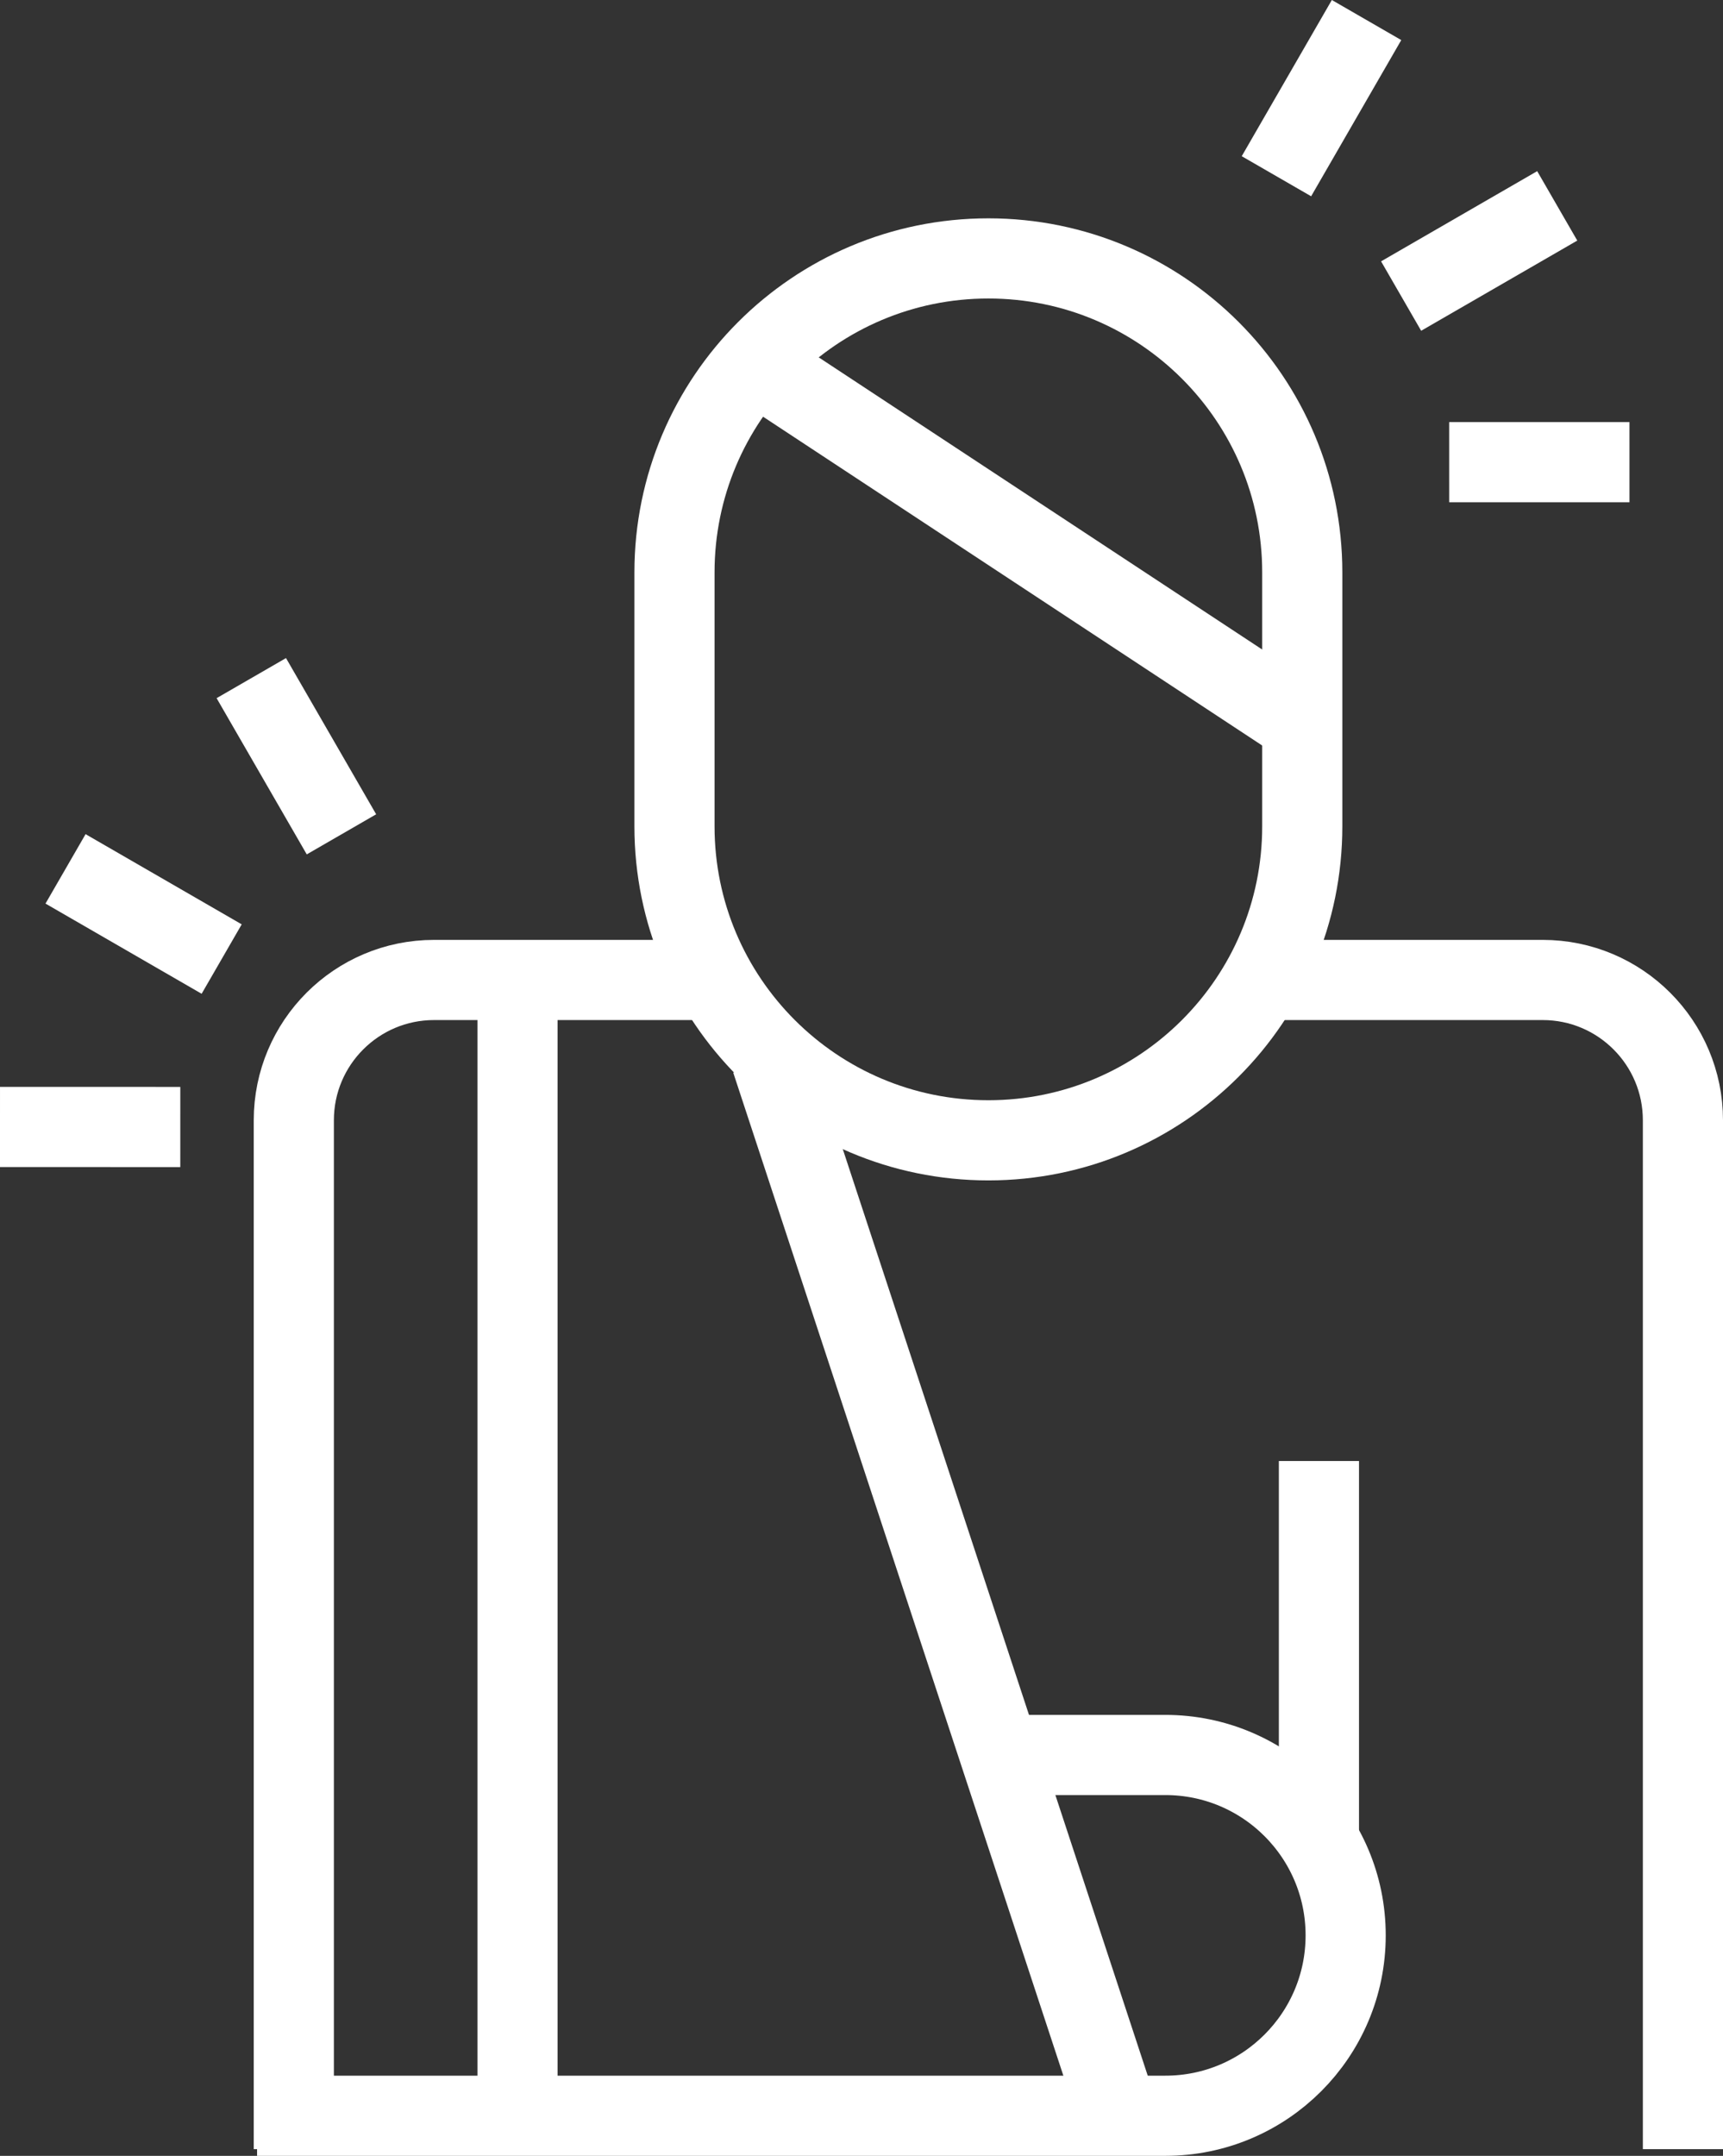
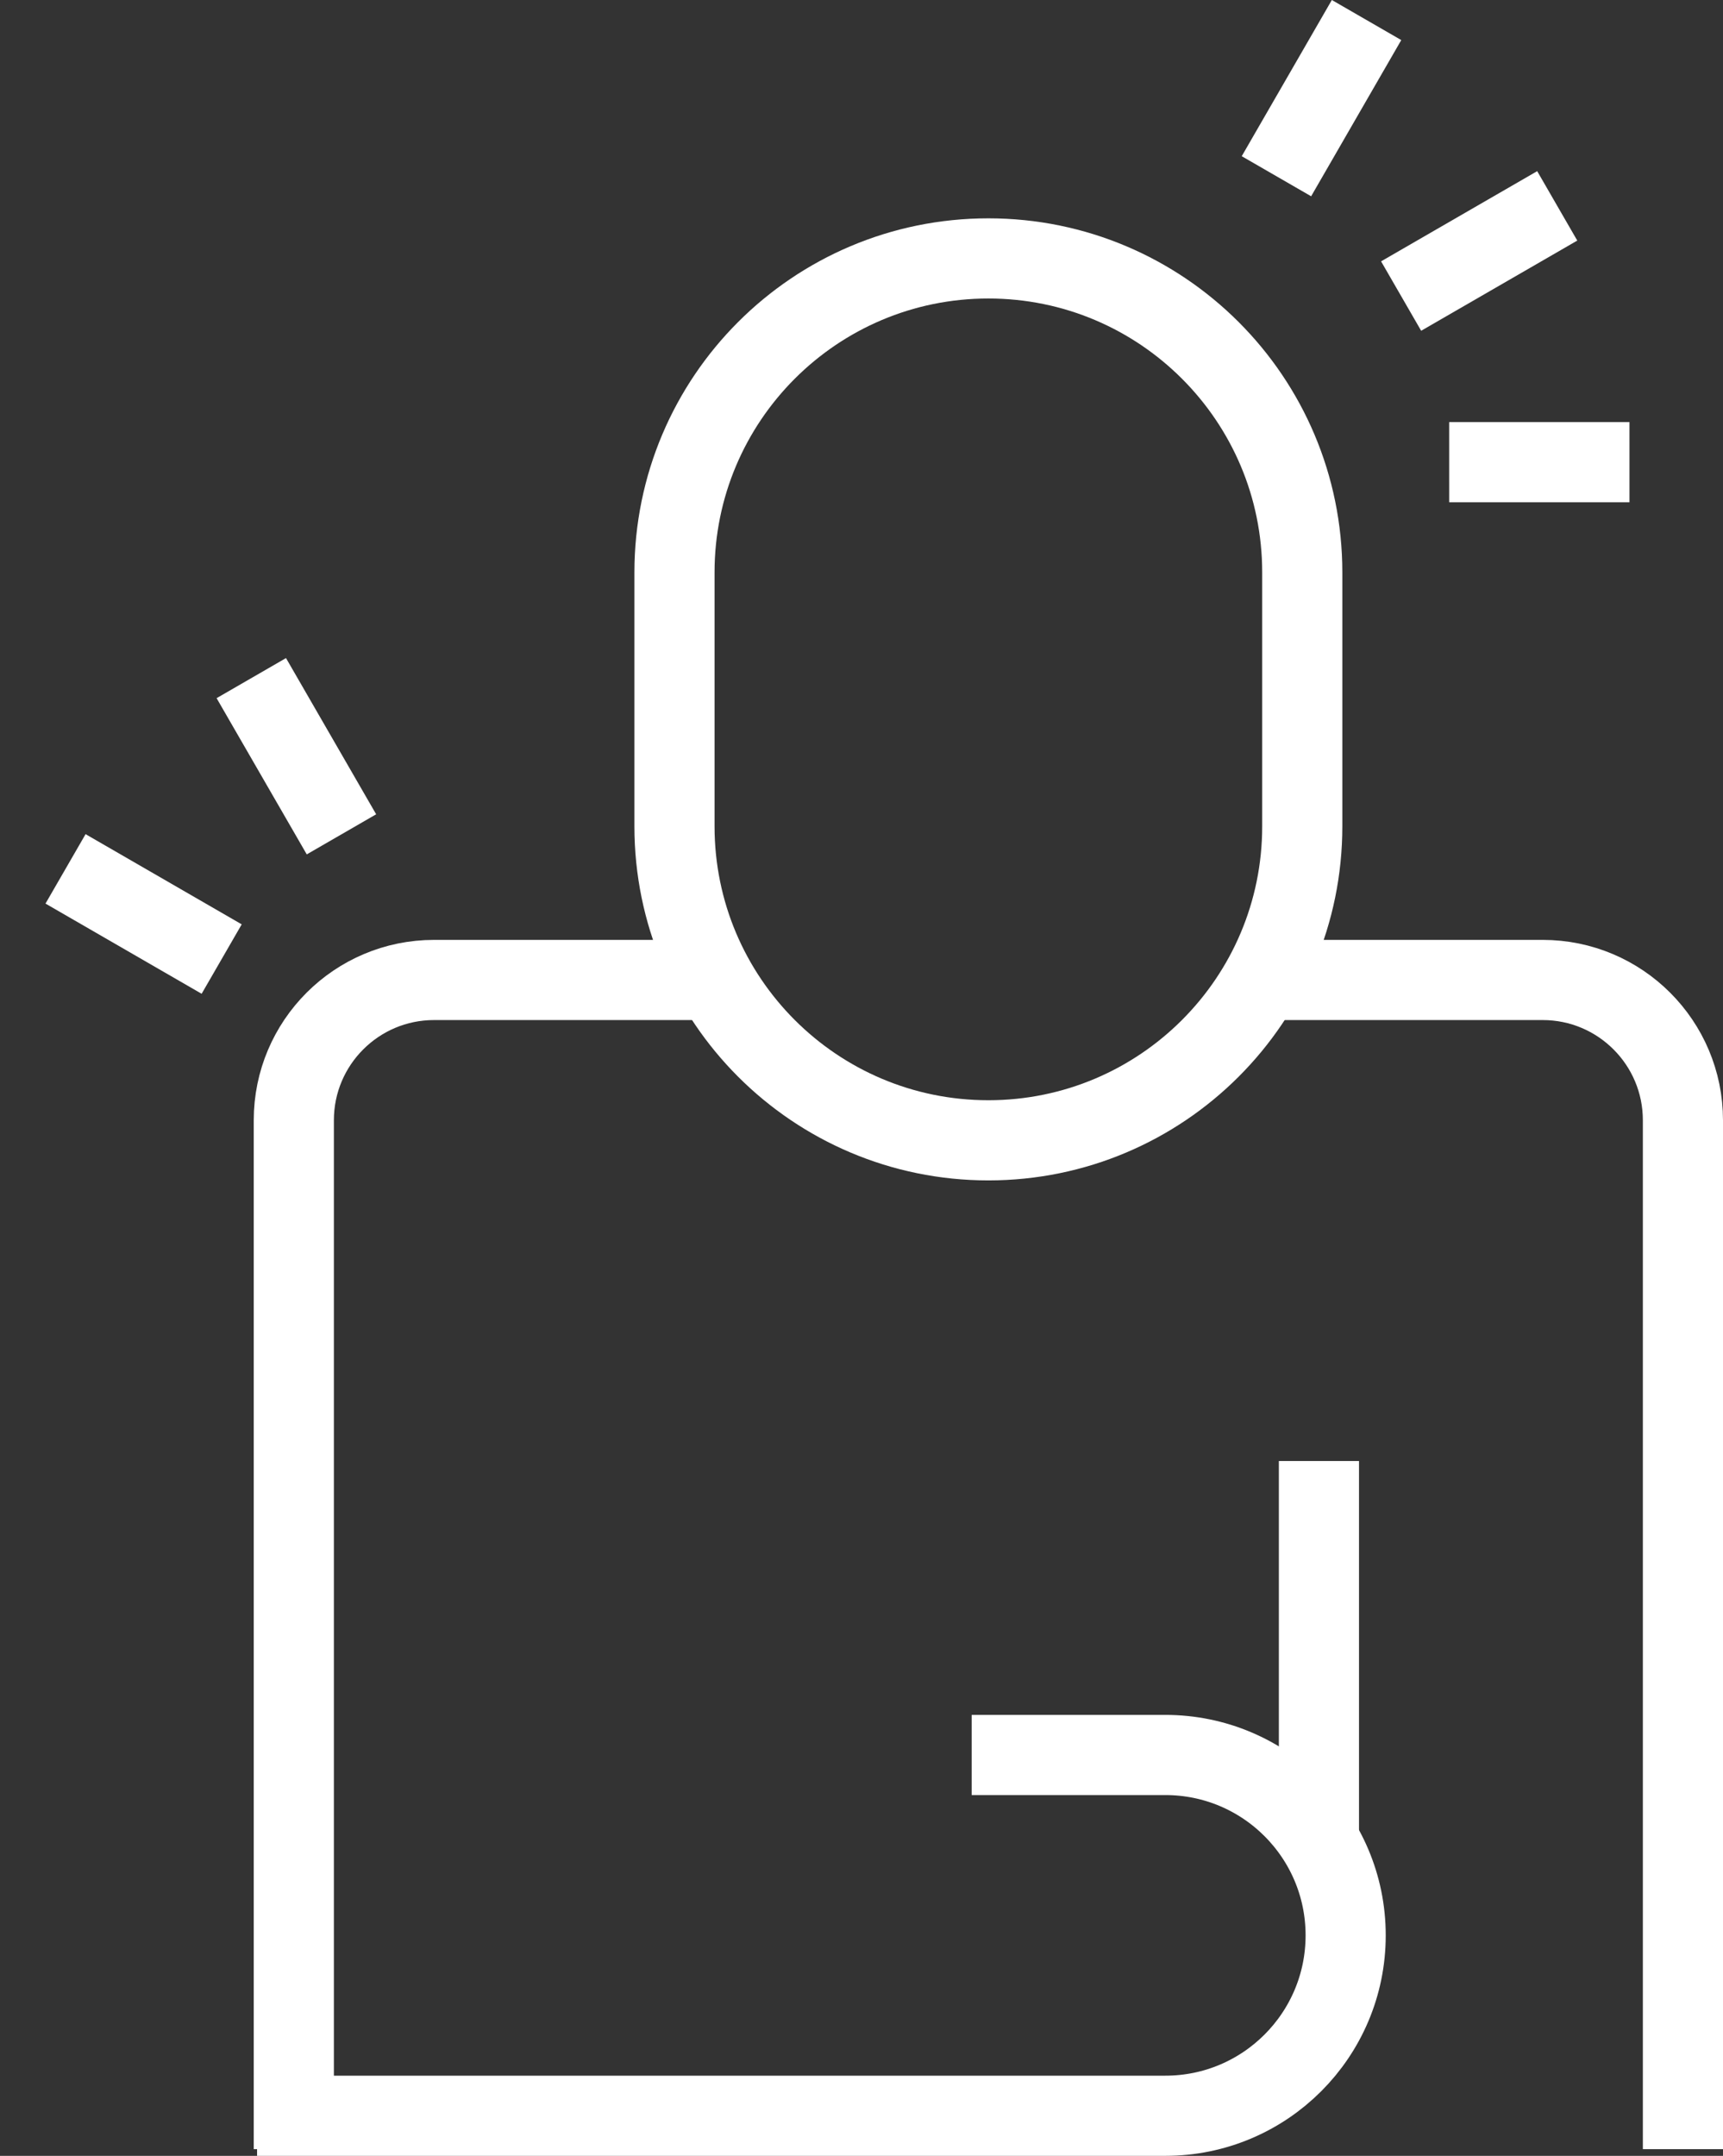
<svg xmlns="http://www.w3.org/2000/svg" version="1.1" id="Layer_1" x="0px" y="0px" width="85.999px" height="107.56px" viewBox="0 0 85.999 107.56" enable-background="new 0 0 85.999 107.56" xml:space="preserve">
  <rect x="0" y="0" width="85.999" height="107.56" fill="#333333" stroke="none" />
  <g>
    <path fill="none" stroke="#FFFFFF" stroke-width="4" d="M64.999,41.227c0,8.652-7.015,15.666-15.667,15.666l0,0   c-8.652,0-15.667-7.014-15.667-15.666V28.559c0-8.652,7.015-15.666,15.667-15.666l0,0c8.652,0,15.667,7.014,15.667,15.666V41.227z" />
    <path fill="none" stroke="#FFFFFF" stroke-width="4" d="M83.999,107.226V55.893c0-3.866-3.134-7-7-7H62.987" />
    <path fill="none" stroke="#FFFFFF" stroke-width="4" d="M35.677,48.893H21.665c-3.866,0-7,3.134-7,7v51.333" />
    <path fill="none" stroke="#FFFFFF" stroke-width="4" d="M12.831,105.56h45.334c4.971,0,9-4.029,9-9l0,0c0-4.971-4.029-9-9-9h-9.667   " />
-     <line fill="none" stroke="#FFFFFF" stroke-width="4" x1="25.831" y1="48.893" x2="25.831" y2="105.56" />
    <line fill="none" stroke="#FFFFFF" stroke-width="4" x1="65.831" y1="72.893" x2="65.831" y2="91.393" />
-     <line fill="none" stroke="#FFFFFF" stroke-width="4" x1="38.498" y1="52.893" x2="55.831" y2="105.535" />
-     <line fill="none" stroke="#FFFFFF" stroke-width="4" x1="37.831" y1="18.227" x2="65.165" y2="36.227" />
    <g>
      <line fill="none" stroke="#FFFFFF" stroke-width="4" x1="12.543" y1="33.833" x2="17.043" y2="41.627" />
      <line fill="none" stroke="#FFFFFF" stroke-width="4" x1="3.271" y1="43.35" x2="11.064" y2="47.85" />
-       <line fill="none" stroke="#FFFFFF" stroke-width="4" x1="0" y1="56.227" x2="8.999" y2="56.229" />
    </g>
    <g>
      <line fill="none" stroke="#FFFFFF" stroke-width="4" x1="81.331" y1="23.059" x2="72.332" y2="23.06" />
      <line fill="none" stroke="#FFFFFF" stroke-width="4" x1="77.725" y1="10.271" x2="69.933" y2="14.771" />
      <line fill="none" stroke="#FFFFFF" stroke-width="4" x1="68.208" y1="1" x2="63.71" y2="8.793" />
    </g>
  </g>
</svg>